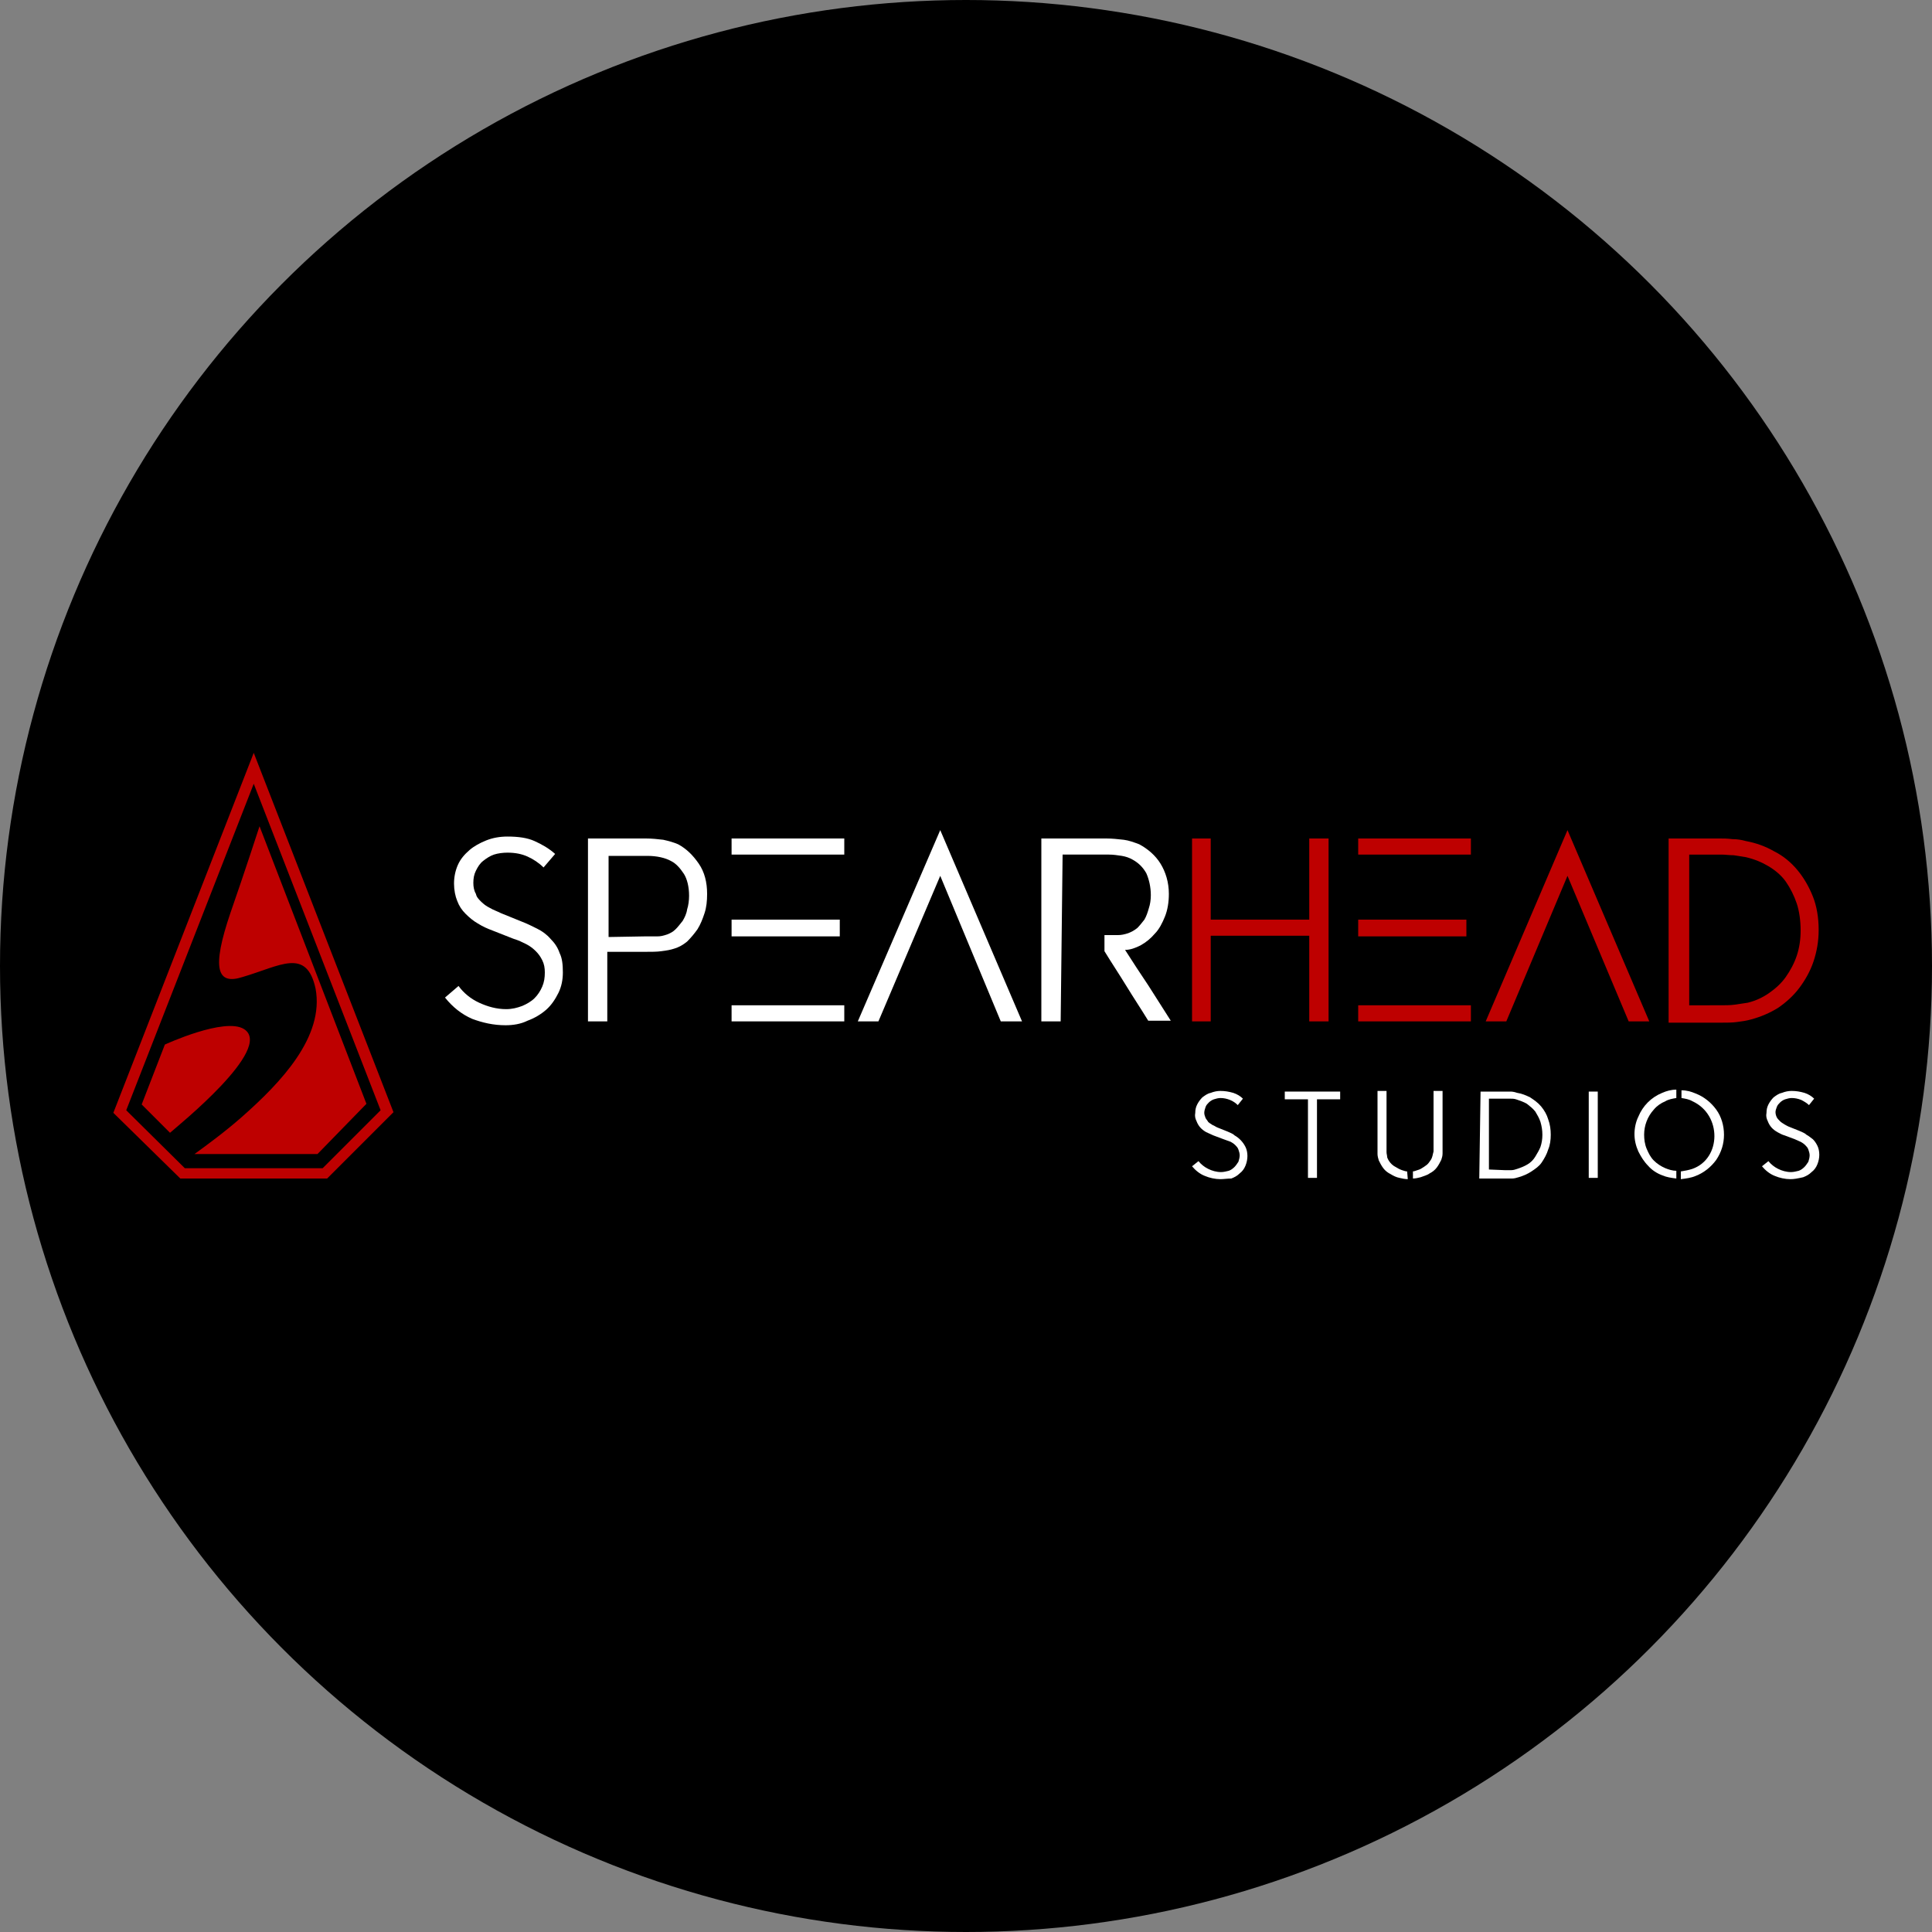
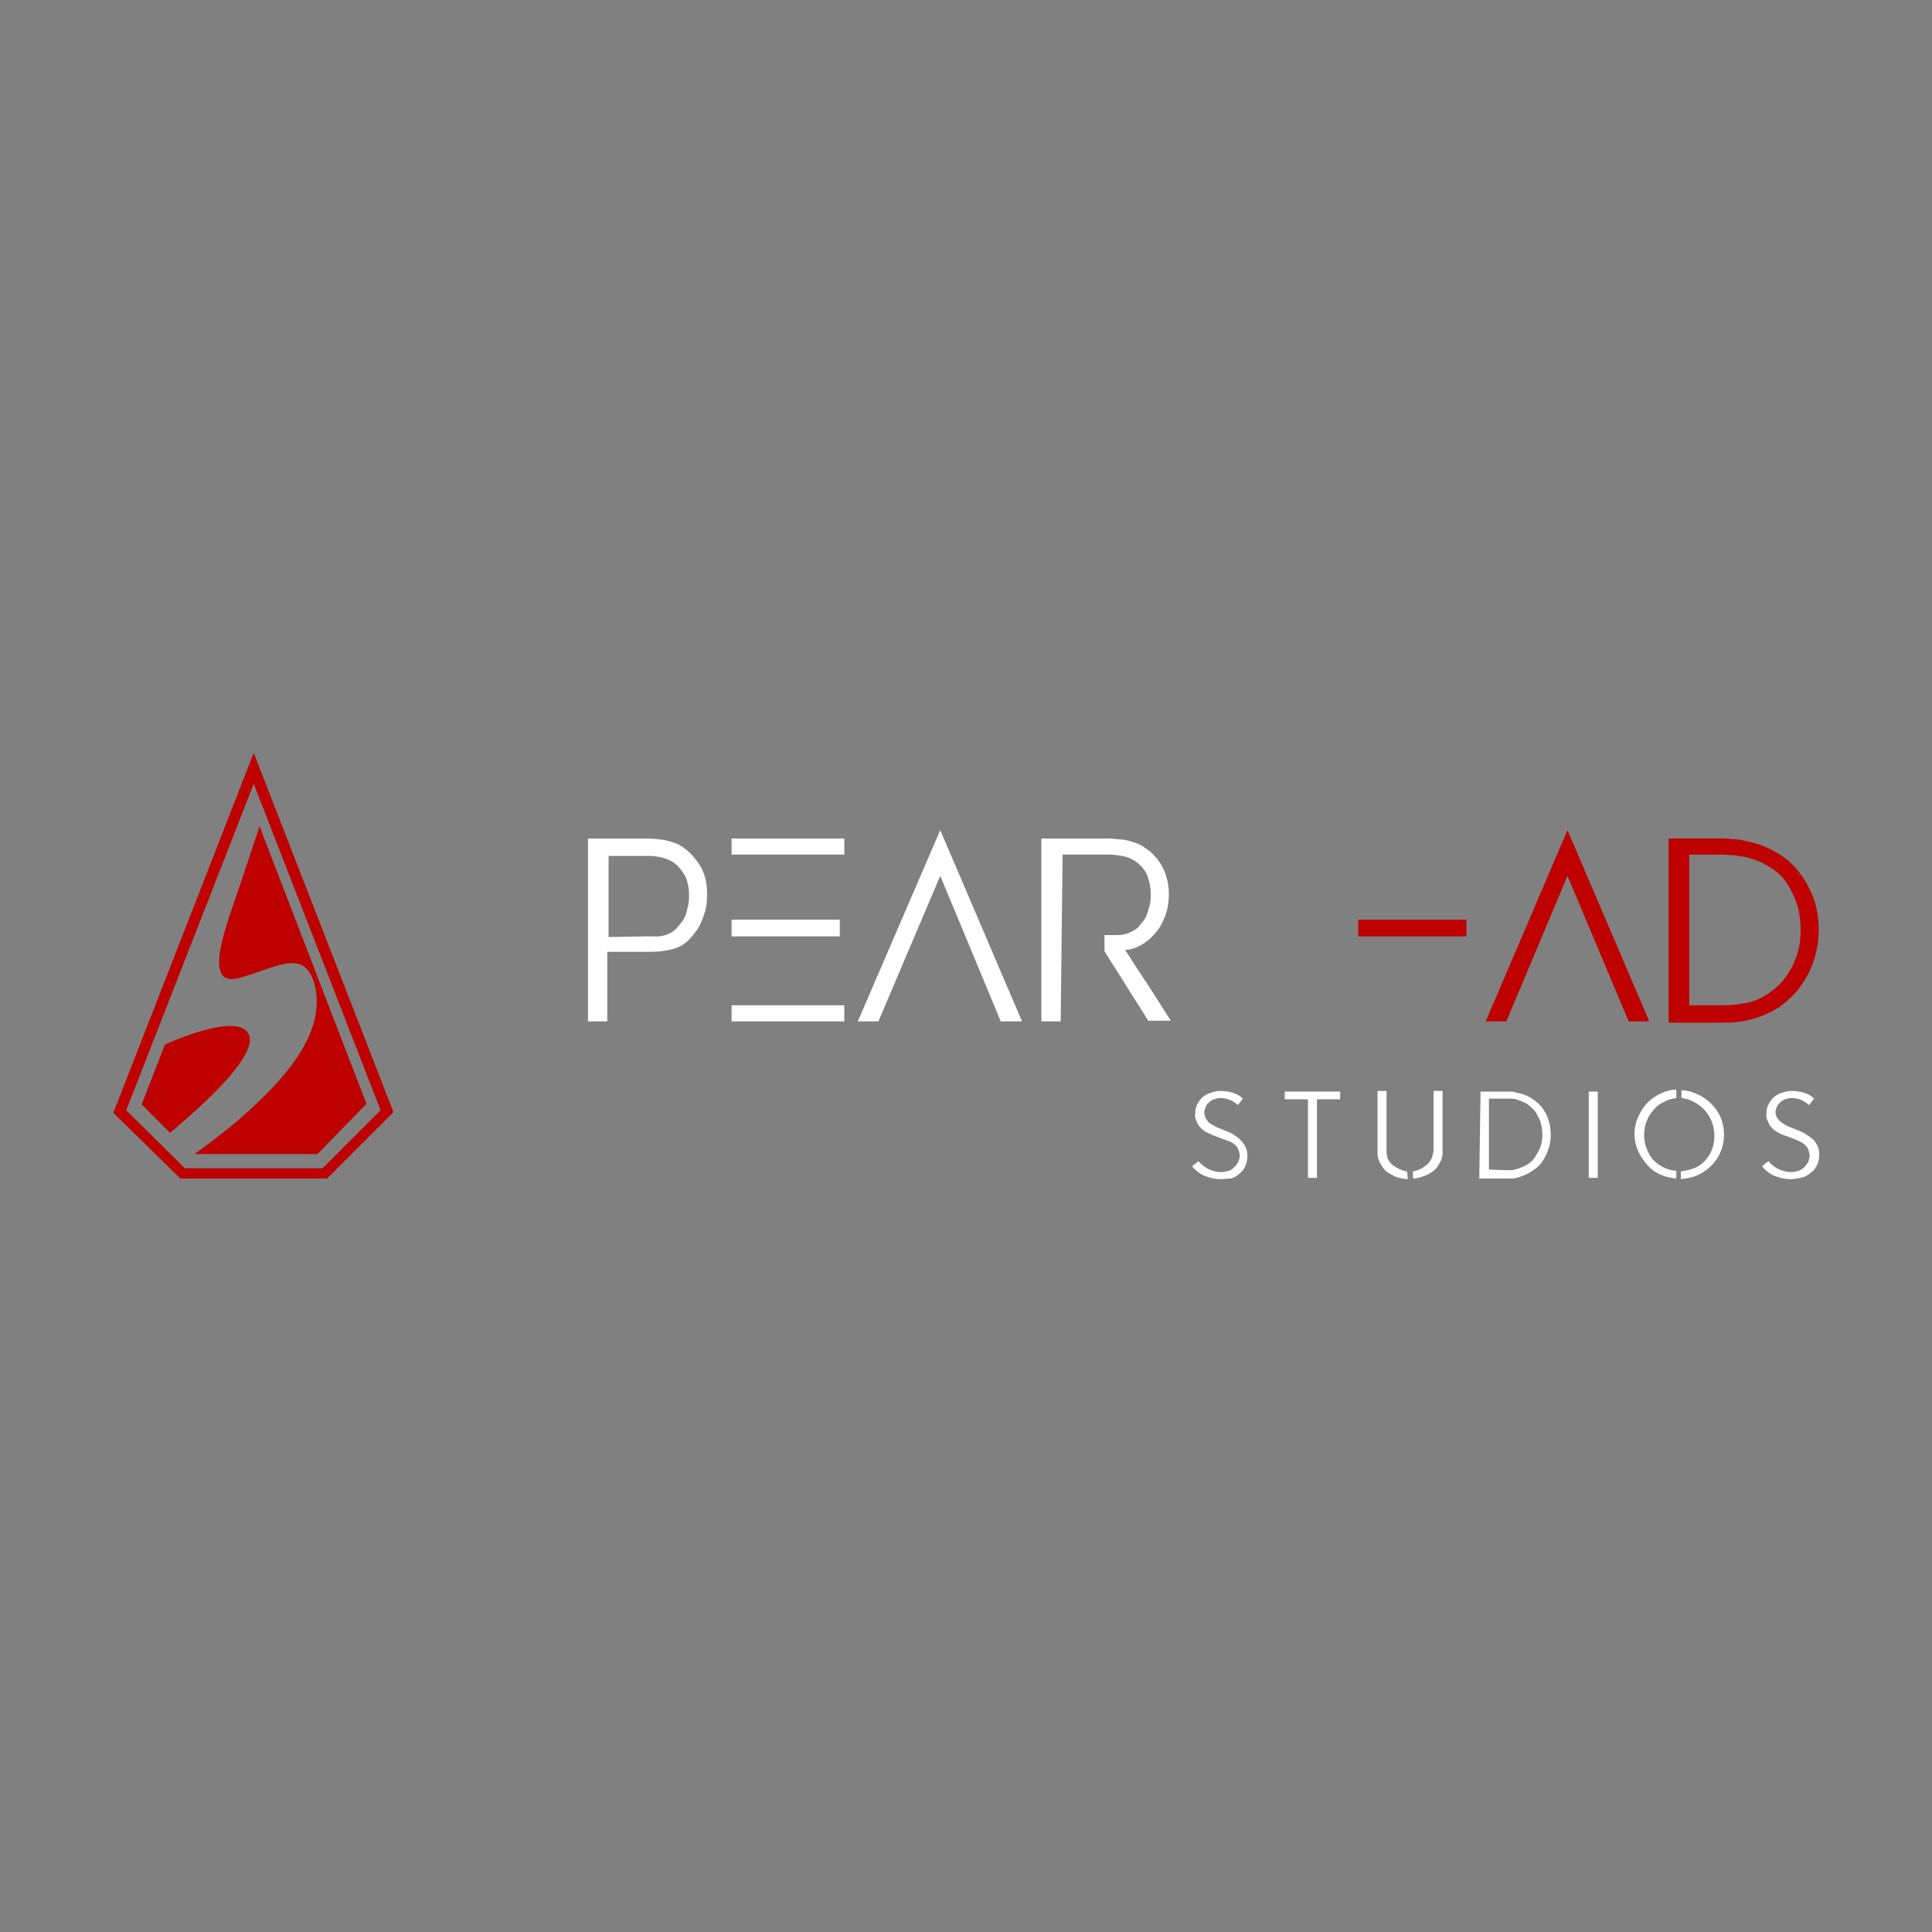
<svg xmlns="http://www.w3.org/2000/svg" version="1.0" id="Layer_1" x="0px" y="0px" viewBox="0 0 30 30" style="enable-background:new 0 0 30 30;" xml:space="preserve">
  <rect x="0" y="0" width="30" height="30" fill="#808080" stroke="none" />
  <style type="text/css">
	.st0{fill:#BE0000;}
	.st1{fill:#FFFFFF;}
</style>
-   <circle cx="15" cy="15" r="15" />
  <g>
    <path class="st0" d="M3.94,12.17l1.97,5.07l-0.9,0.9H2.87l-0.91-0.9L3.94,12.17z M3.94,11.69l-2.18,5.59L2.8,18.3h2.28l1.03-1.03   L3.94,11.69z" />
    <path class="st0" d="M3.79,15.98c-0.3-0.19-1.23,0.24-1.23,0.24L2.2,17.15l0.44,0.44C2.75,17.49,4.26,16.28,3.79,15.98z" />
    <path class="st0" d="M4.03,12.83c0,0-0.23,0.71-0.45,1.34c-0.3,0.88-0.21,1.13,0.19,1C4.35,15,4.76,14.71,4.9,15.35   c0.14,0.75-0.54,1.46-1.14,1.99c-0.26,0.23-0.56,0.45-0.74,0.58h1.91l0.76-0.78L4.03,12.83z" />
-     <path class="st1" d="M7.85,15.92c-0.19,0-0.36-0.04-0.52-0.1c-0.16-0.07-0.3-0.18-0.42-0.33l0.21-0.18   c0.08,0.11,0.19,0.2,0.32,0.26c0.13,0.06,0.27,0.1,0.42,0.1c0.09,0,0.17-0.02,0.25-0.05c0.07-0.03,0.14-0.07,0.19-0.12   c0.05-0.05,0.09-0.11,0.12-0.18c0.03-0.07,0.04-0.14,0.04-0.22c0-0.07-0.01-0.13-0.04-0.19c-0.03-0.06-0.06-0.1-0.1-0.14   c-0.04-0.04-0.09-0.08-0.15-0.11c-0.06-0.03-0.12-0.06-0.19-0.08l-0.33-0.13c-0.08-0.03-0.15-0.06-0.23-0.11   c-0.07-0.04-0.13-0.09-0.19-0.15c-0.06-0.06-0.1-0.12-0.13-0.2c-0.03-0.07-0.05-0.17-0.05-0.27c0-0.1,0.02-0.2,0.06-0.29   c0.04-0.09,0.1-0.16,0.18-0.23c0.07-0.06,0.16-0.11,0.26-0.15c0.1-0.04,0.21-0.06,0.33-0.06c0.17,0,0.31,0.02,0.42,0.07   c0.11,0.05,0.22,0.11,0.32,0.2l-0.18,0.21c-0.07-0.07-0.16-0.13-0.25-0.17c-0.09-0.04-0.19-0.06-0.31-0.06   c-0.07,0-0.15,0.01-0.21,0.03c-0.06,0.02-0.12,0.06-0.17,0.1s-0.08,0.09-0.11,0.15c-0.03,0.06-0.04,0.12-0.04,0.19   c0,0.06,0.01,0.12,0.04,0.17C7.4,13.93,7.43,13.96,7.47,14c0.04,0.04,0.08,0.07,0.14,0.1c0.05,0.03,0.11,0.05,0.17,0.08l0.32,0.13   c0.08,0.03,0.16,0.07,0.24,0.11c0.08,0.04,0.15,0.09,0.21,0.16c0.06,0.06,0.11,0.13,0.14,0.22c0.04,0.08,0.05,0.18,0.05,0.3   c0,0.11-0.02,0.22-0.07,0.32c-0.05,0.1-0.11,0.19-0.19,0.26c-0.08,0.07-0.18,0.13-0.29,0.17C8.09,15.9,7.97,15.92,7.85,15.92z" />
    <path class="st1" d="M9.13,13.02h0.9c0.09,0,0.19,0.01,0.27,0.02c0.09,0.02,0.16,0.04,0.23,0.07c0.13,0.07,0.23,0.17,0.32,0.3   c0.09,0.13,0.13,0.29,0.13,0.47c0,0.11-0.01,0.21-0.04,0.3c-0.03,0.09-0.06,0.17-0.11,0.25c-0.05,0.07-0.1,0.13-0.16,0.19   c-0.06,0.05-0.13,0.09-0.2,0.11c-0.06,0.02-0.12,0.03-0.2,0.04c-0.07,0.01-0.15,0.01-0.26,0.01H9.43v1.08h-0.3L9.13,13.02z    M10.02,14.54c0.07,0,0.14,0,0.19,0c0.05,0,0.09-0.01,0.15-0.03c0.05-0.02,0.09-0.04,0.13-0.08c0.04-0.04,0.07-0.08,0.11-0.13   c0.03-0.05,0.06-0.11,0.07-0.18c0.02-0.06,0.03-0.14,0.03-0.21c0-0.14-0.03-0.26-0.08-0.34c-0.06-0.09-0.12-0.16-0.2-0.2   c-0.09-0.05-0.22-0.08-0.37-0.08h-0.6v1.26L10.02,14.54z" />
    <path class="st1" d="M11.36,15.61h1.75v0.25h-1.75L11.36,15.61z M11.36,13.02h1.75v0.25h-1.75V13.02z M11.36,14.28h1.68v0.26h-1.68   V14.28z" />
    <path class="st1" d="M14.6,12.89l1.27,2.97h-0.33L14.6,13.6l-0.96,2.26h-0.32L14.6,12.89z" />
    <path class="st1" d="M16.47,15.86h-0.3v-2.84h1.01c0.09,0,0.18,0.01,0.27,0.02c0.08,0.01,0.16,0.04,0.24,0.07   c0.13,0.07,0.25,0.17,0.33,0.3c0.08,0.13,0.13,0.29,0.13,0.47c0,0.13-0.02,0.25-0.06,0.35c-0.04,0.1-0.09,0.2-0.16,0.27   c-0.06,0.07-0.13,0.13-0.22,0.18c-0.08,0.04-0.16,0.07-0.24,0.07c0.12,0.19,0.24,0.37,0.36,0.55c0.12,0.19,0.23,0.36,0.35,0.55   h-0.35c-0.11-0.18-0.23-0.36-0.34-0.54c-0.11-0.18-0.23-0.36-0.34-0.54v-0.25c0.08,0,0.15,0,0.21,0c0.05,0,0.1-0.01,0.16-0.03   c0.05-0.02,0.09-0.04,0.14-0.08c0.04-0.04,0.07-0.08,0.11-0.13c0.03-0.05,0.05-0.11,0.07-0.18c0.02-0.06,0.03-0.13,0.03-0.2   c0-0.13-0.03-0.25-0.07-0.34c-0.05-0.09-0.12-0.16-0.21-0.21c-0.05-0.03-0.11-0.05-0.17-0.06c-0.07-0.01-0.13-0.02-0.2-0.02h-0.72   L16.47,15.86z" />
-     <path class="st0" d="M21.09,15.61h1.75v0.25h-1.75L21.09,15.61z" />
-     <path class="st0" d="M22.84,13.02h-1.75v0.25h1.75V13.02z" />
    <path class="st0" d="M22.77,14.28h-1.68v0.26h1.68V14.28z" />
-     <path class="st0" d="M20.33,13.02v1.26H18.8v-1.26h-0.29v2.84h0.29v-1.33h1.53v1.33h0.3v-2.84H20.33z" />
    <path class="st0" d="M24.34,12.89l1.27,2.97h-0.32l-0.95-2.26l-0.95,2.26h-0.32L24.34,12.89z" />
    <path class="st0" d="M25.91,13.02h0.8c0.05,0,0.11,0,0.19,0.01c0.07,0,0.14,0.01,0.21,0.03c0.16,0.03,0.3,0.08,0.44,0.16   c0.14,0.07,0.26,0.17,0.36,0.29c0.1,0.12,0.18,0.26,0.24,0.41c0.06,0.15,0.09,0.33,0.09,0.52c0,0.18-0.03,0.34-0.08,0.49   c-0.05,0.15-0.13,0.29-0.22,0.41c-0.09,0.12-0.2,0.22-0.33,0.31c-0.13,0.08-0.27,0.14-0.42,0.18c-0.07,0.02-0.14,0.03-0.22,0.04   c-0.07,0.01-0.16,0.01-0.25,0.01h-0.81L25.91,13.02z M26.71,15.61c0.08,0,0.16,0,0.23-0.01c0.07-0.01,0.13-0.02,0.2-0.03   c0.12-0.03,0.23-0.08,0.33-0.15c0.1-0.07,0.19-0.15,0.26-0.25c0.07-0.1,0.13-0.21,0.17-0.33c0.04-0.12,0.06-0.25,0.06-0.39   c0-0.15-0.02-0.3-0.06-0.42s-0.1-0.24-0.17-0.34c-0.07-0.1-0.17-0.18-0.27-0.24c-0.1-0.06-0.22-0.11-0.35-0.14   c-0.06-0.01-0.12-0.02-0.19-0.03c-0.07,0-0.13-0.01-0.19-0.01h-0.5v2.34H26.71z" />
    <path class="st1" d="M21.86,18.31c-0.04,0-0.09-0.01-0.13-0.02c-0.05-0.01-0.09-0.03-0.14-0.06c-0.04-0.02-0.08-0.05-0.11-0.09   c-0.03-0.04-0.05-0.08-0.07-0.12c-0.01-0.03-0.02-0.07-0.02-0.1c0-0.04,0-0.08,0-0.12v-0.86h0.14v0.87c0,0.03,0,0.05,0,0.08   c0,0.03,0.01,0.05,0.01,0.08c0.02,0.06,0.07,0.12,0.13,0.15c0.03,0.02,0.07,0.04,0.1,0.05c0.03,0.01,0.06,0.02,0.08,0.02   L21.86,18.31L21.86,18.31z M21.93,18.19c0.03,0,0.05-0.01,0.08-0.02c0.04-0.01,0.07-0.03,0.1-0.05c0.03-0.02,0.06-0.04,0.08-0.07   c0.02-0.03,0.04-0.05,0.05-0.09c0.01-0.03,0.01-0.05,0.02-0.08c0-0.03,0-0.06,0-0.08v-0.86h0.14v0.85c0,0.04,0,0.08,0,0.12   c0,0.04-0.01,0.07-0.02,0.1c-0.02,0.04-0.04,0.08-0.07,0.12c-0.03,0.04-0.07,0.07-0.11,0.09c-0.04,0.03-0.09,0.04-0.14,0.06   c-0.04,0.01-0.08,0.02-0.12,0.02V18.19z" />
    <path class="st1" d="M20.31,17.07h-0.36v-0.12h0.86v0.12h-0.36v1.22h-0.14V17.07z" />
    <path class="st1" d="M22.99,16.95h0.38c0.03,0,0.06,0,0.09,0c0.03,0,0.07,0.01,0.1,0.02c0.07,0.01,0.14,0.04,0.2,0.07   c0.06,0.04,0.12,0.08,0.17,0.14c0.05,0.06,0.09,0.13,0.11,0.2c0.03,0.08,0.04,0.16,0.04,0.24c0,0.08-0.01,0.16-0.04,0.23   c-0.02,0.07-0.06,0.14-0.1,0.2c-0.04,0.06-0.1,0.1-0.16,0.14c-0.06,0.04-0.13,0.07-0.2,0.09c-0.03,0.01-0.07,0.02-0.1,0.02   c-0.04,0-0.08,0-0.12,0h-0.39L22.99,16.95z M23.36,18.17c0.04,0,0.07,0,0.11,0c0.03,0,0.06-0.01,0.09-0.02   c0.06-0.02,0.11-0.04,0.16-0.07c0.05-0.03,0.09-0.07,0.12-0.12c0.03-0.05,0.06-0.1,0.08-0.15c0.02-0.06,0.03-0.12,0.03-0.19   c0-0.07-0.01-0.13-0.03-0.2c-0.02-0.06-0.05-0.11-0.08-0.16c-0.04-0.05-0.08-0.08-0.13-0.12c-0.05-0.03-0.11-0.05-0.17-0.07   c-0.03-0.01-0.06-0.01-0.09-0.01h-0.33v1.1L23.36,18.17L23.36,18.17z" />
    <path class="st1" d="M24.67,16.95h0.14v1.34h-0.14V16.95z" />
    <path class="st1" d="M18.95,18.31c-0.08,0-0.17-0.02-0.24-0.05c-0.08-0.03-0.15-0.09-0.2-0.15l0.1-0.08   c0.04,0.05,0.09,0.09,0.15,0.12c0.06,0.03,0.13,0.05,0.2,0.05c0.04,0,0.08-0.01,0.12-0.02c0.03-0.01,0.06-0.03,0.09-0.06   c0.02-0.02,0.04-0.05,0.06-0.08c0.01-0.03,0.02-0.07,0.02-0.1c0-0.03-0.01-0.06-0.02-0.09c-0.01-0.03-0.03-0.05-0.05-0.07   c-0.02-0.02-0.05-0.04-0.07-0.05L19,17.69l-0.16-0.06c-0.04-0.02-0.07-0.03-0.11-0.05c-0.07-0.04-0.12-0.09-0.15-0.17   c-0.02-0.04-0.03-0.08-0.02-0.13c0-0.05,0.01-0.09,0.03-0.13c0.02-0.04,0.05-0.08,0.08-0.11c0.04-0.03,0.08-0.06,0.13-0.07   c0.05-0.02,0.1-0.03,0.15-0.03c0.07,0,0.13,0.01,0.2,0.03c0.06,0.02,0.11,0.05,0.15,0.09l-0.08,0.1c-0.03-0.03-0.07-0.06-0.12-0.08   c-0.05-0.02-0.1-0.03-0.15-0.03c-0.03,0-0.07,0.01-0.1,0.02c-0.03,0.01-0.06,0.03-0.08,0.05c-0.02,0.02-0.04,0.04-0.05,0.07   c-0.01,0.03-0.02,0.06-0.02,0.09c0,0.03,0.01,0.05,0.02,0.08c0.01,0.02,0.03,0.04,0.04,0.06c0.02,0.02,0.04,0.03,0.07,0.05   c0.03,0.01,0.05,0.03,0.08,0.04l0.15,0.06c0.04,0.02,0.08,0.03,0.11,0.06c0.07,0.04,0.13,0.1,0.17,0.18   c0.02,0.04,0.03,0.09,0.03,0.14c0,0.05-0.01,0.1-0.03,0.15c-0.02,0.05-0.05,0.09-0.09,0.12c-0.04,0.04-0.08,0.06-0.13,0.08   C19.06,18.3,19,18.31,18.95,18.31L18.95,18.31z" />
    <path class="st1" d="M26.03,17.05c-0.06,0.01-0.12,0.02-0.17,0.05c-0.07,0.03-0.13,0.07-0.18,0.13c-0.1,0.11-0.15,0.25-0.15,0.39   c0,0.07,0.01,0.15,0.04,0.22c0.03,0.07,0.06,0.13,0.11,0.18c0.05,0.05,0.11,0.09,0.18,0.12c0.05,0.02,0.11,0.04,0.17,0.04v0.12   c-0.08-0.01-0.15-0.02-0.22-0.05c-0.08-0.03-0.16-0.08-0.22-0.15c-0.06-0.06-0.11-0.14-0.15-0.22c-0.04-0.09-0.06-0.18-0.06-0.27   c0-0.09,0.02-0.19,0.06-0.27c0.07-0.17,0.2-0.3,0.37-0.37c0.07-0.03,0.14-0.05,0.22-0.05V17.05z" />
    <path class="st1" d="M26.11,17.05v-0.12c0.08,0,0.15,0.02,0.22,0.05c0.13,0.05,0.24,0.14,0.32,0.25c0.08,0.11,0.12,0.25,0.12,0.39   s-0.04,0.27-0.12,0.39c-0.08,0.11-0.19,0.2-0.32,0.25c-0.07,0.03-0.15,0.04-0.23,0.05v-0.12c0.06-0.01,0.12-0.02,0.18-0.04   c0.45-0.16,0.46-0.84,0-1.05C26.23,17.07,26.17,17.06,26.11,17.05L26.11,17.05z" />
    <path class="st1" d="M27.8,18.31c-0.08,0-0.17-0.02-0.24-0.05c-0.08-0.03-0.15-0.09-0.2-0.15l0.1-0.08   c0.04,0.05,0.09,0.09,0.15,0.12c0.06,0.03,0.13,0.05,0.2,0.05c0.04,0,0.08-0.01,0.12-0.02c0.03-0.01,0.06-0.03,0.09-0.06   c0.02-0.02,0.04-0.05,0.06-0.08c0.01-0.03,0.02-0.07,0.02-0.1c0-0.03-0.01-0.06-0.02-0.09c-0.01-0.03-0.03-0.05-0.05-0.07   c-0.02-0.02-0.05-0.04-0.07-0.05l-0.09-0.04l-0.16-0.06c-0.04-0.01-0.07-0.03-0.11-0.05c-0.07-0.04-0.12-0.09-0.15-0.17   c-0.02-0.04-0.03-0.08-0.02-0.13c0-0.05,0.01-0.09,0.03-0.13c0.02-0.04,0.05-0.08,0.08-0.11c0.04-0.03,0.08-0.06,0.13-0.07   c0.05-0.02,0.1-0.03,0.15-0.03c0.07,0,0.13,0.01,0.2,0.03c0.06,0.02,0.11,0.05,0.15,0.09l-0.08,0.1c-0.03-0.03-0.08-0.06-0.12-0.08   c-0.05-0.02-0.1-0.03-0.15-0.03c-0.03,0-0.07,0.01-0.1,0.02c-0.03,0.01-0.06,0.03-0.08,0.05c-0.02,0.02-0.04,0.04-0.05,0.07   c-0.01,0.03-0.02,0.05-0.02,0.08c0,0.03,0.01,0.06,0.02,0.08c0.01,0.02,0.03,0.04,0.05,0.06c0.02,0.02,0.04,0.03,0.07,0.05   c0.02,0.01,0.05,0.03,0.08,0.04l0.15,0.06c0.04,0.02,0.08,0.03,0.11,0.06c0.04,0.02,0.07,0.05,0.1,0.07   c0.03,0.03,0.05,0.06,0.07,0.1c0.02,0.04,0.03,0.09,0.03,0.14c0,0.05-0.01,0.1-0.03,0.15c-0.02,0.05-0.05,0.09-0.09,0.12   c-0.04,0.04-0.08,0.06-0.13,0.08C27.91,18.3,27.86,18.31,27.8,18.31L27.8,18.31z" />
  </g>
</svg>